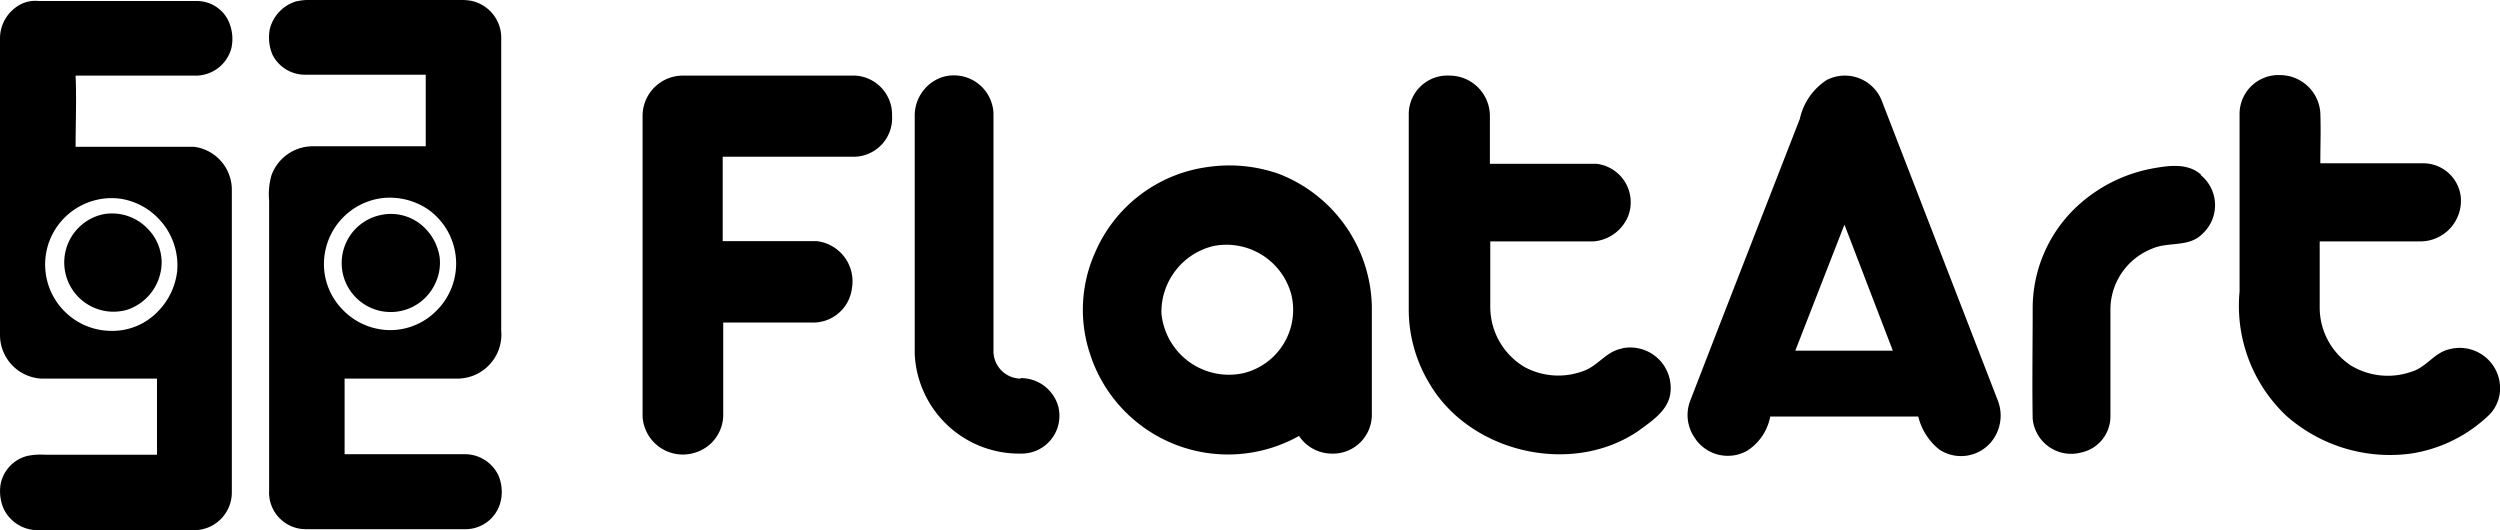
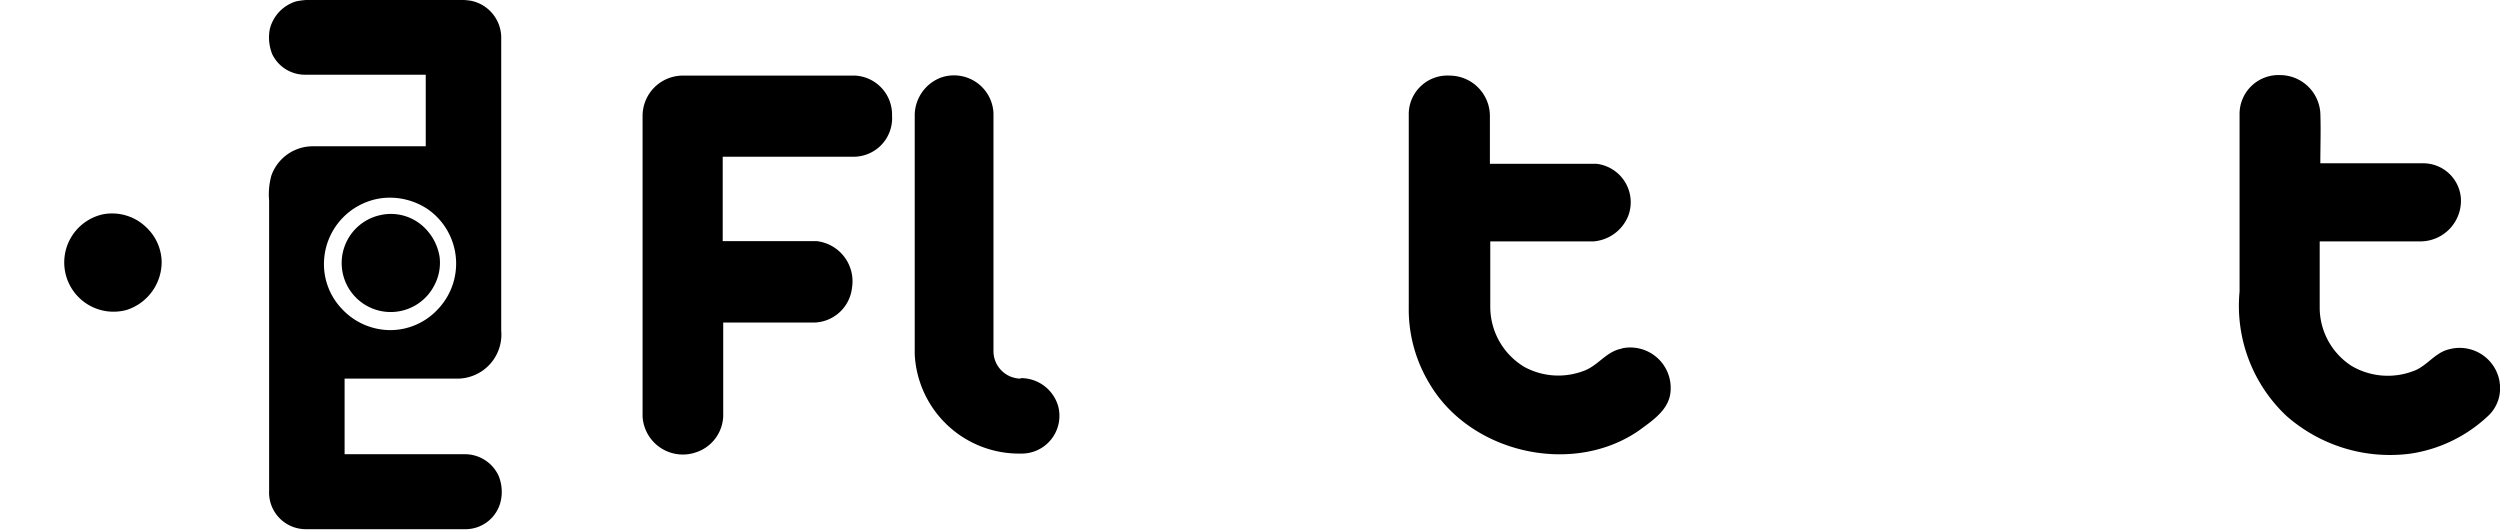
<svg xmlns="http://www.w3.org/2000/svg" viewBox="0 0 198.42 42.07">
  <g id="Warstwa_2" data-name="Warstwa 2">
    <g id="Warstwa_1-2" data-name="Warstwa 1">
-       <path d="M1.75.29A2.56,2.56,0,0,1,3.06.08H15.65a2.77,2.77,0,0,1,2.49,1.6,3.42,3.42,0,0,1,.23,2.12A2.93,2.93,0,0,1,15.63,6H6c.08,1.88,0,3.77,0,5.65h9.4a3.44,3.44,0,0,1,3,3.43v24a3,3,0,0,1-3.07,3H2.93A3,3,0,0,1,.31,40.42a3.47,3.47,0,0,1-.26-2,2.88,2.88,0,0,1,2.1-2.23,5.16,5.16,0,0,1,1.41-.1h8.9V30.05H3.3A3.47,3.47,0,0,1,0,26.62Q0,14.8,0,3A3.05,3.05,0,0,1,1.75.29ZM9.47,15.76a5.29,5.29,0,0,0-5.54,3.35,5.27,5.27,0,0,0,4.86,7.15,5,5,0,0,0,3.77-1.57,5.42,5.42,0,0,0,1.5-3.15,5.33,5.33,0,0,0-1.47-4.18A5.27,5.27,0,0,0,9.47,15.76Z" />
      <path d="M21.41,2.33A3.07,3.07,0,0,1,23.5.11,5.24,5.24,0,0,1,24.92,0h11.3a5.54,5.54,0,0,1,1.16.06,3,3,0,0,1,2.4,3.06V26.23a3.5,3.5,0,0,1-3.43,3.82h-9v6h9.56a2.94,2.94,0,0,1,2.67,1.73,3.37,3.37,0,0,1,.18,1.91A2.87,2.87,0,0,1,37,42H24.29a2.91,2.91,0,0,1-2.93-3.07v-23a5.57,5.57,0,0,1,.18-2,3.49,3.49,0,0,1,3.25-2.32h9c0-1.89,0-3.77,0-5.68-3.17,0-6.33,0-9.53,0a2.89,2.89,0,0,1-2.64-1.6,3.54,3.54,0,0,1-.21-2Zm8.87,13.4a5.28,5.28,0,0,0-4.55,4.79,5.15,5.15,0,0,0,1.41,4A5.26,5.26,0,0,0,31,26.2a5.15,5.15,0,0,0,3.69-1.59,5.26,5.26,0,0,0-.73-8A5.41,5.41,0,0,0,30.28,15.73Z" />
      <path d="M8.22,17a3.9,3.9,0,0,1,3.45,1.1,3.85,3.85,0,0,1,1.16,2.65,4,4,0,0,1-2.75,3.84A3.91,3.91,0,1,1,8.22,17Z" />
      <path d="M30.2,17.07a3.8,3.8,0,0,1,3.56,1.07,4.14,4.14,0,0,1,1.13,2.25,3.8,3.8,0,0,1-.39,2.2,3.89,3.89,0,1,1-4.3-5.52Z" />
-       <path d="M149.4,8.12A3.15,3.15,0,0,0,145,6.34a4.92,4.92,0,0,0-2.15,3.09c-2.9,7.46-5.81,14.89-8.69,22.35a3.16,3.16,0,0,0,.32,2.93,3.13,3.13,0,0,0,4.18,1.07,4.12,4.12,0,0,0,1.84-2.72c3.92,0,7.82,0,11.75,0a4.79,4.79,0,0,0,1.67,2.62,3.12,3.12,0,0,0,4.14-.63,3.3,3.3,0,0,0,.5-3.27Q154,20,149.4,8.12Zm-6.91,19.71c1.3-3.33,2.59-6.65,3.9-10l3.84,10Z" />
-       <path d="M101.5,13.8a11.83,11.83,0,0,0-5.6-.55,11.37,11.37,0,0,0-9,6.83,11.09,11.09,0,0,0-.39,8,11.51,11.51,0,0,0,16.59,6.52A3.14,3.14,0,0,0,105.61,36a3.09,3.09,0,0,0,3.27-3c0-2.9,0-5.78,0-8.69A11.54,11.54,0,0,0,101.5,13.8ZM98.72,29.61a5.38,5.38,0,0,1-6.54-4.74,5.39,5.39,0,0,1,4.11-5.34,5.33,5.33,0,0,1,6.2,3.85A5.17,5.17,0,0,1,98.72,29.61Z" />
      <path d="M67.87,6H54.2A3.2,3.2,0,0,0,51,9.22V33.06a3.2,3.2,0,0,0,4.21,2.85A3.14,3.14,0,0,0,57.4,32.8V25.6c2.41,0,4.81,0,7.22,0a3.1,3.1,0,0,0,3-2.75,3.21,3.21,0,0,0-2.78-3.71c-2.48,0-5,0-7.48,0V12.44c3.48,0,7,0,10.44,0a3.06,3.06,0,0,0,3-3.25A3.1,3.1,0,0,0,67.87,6Z" />
      <path d="M81,30.05a2.18,2.18,0,0,1-2.15-2.2c0-6.28,0-12.59,0-18.87A3.14,3.14,0,0,0,74.7,6.15a3.22,3.22,0,0,0-2.1,3.07V28.11A8.29,8.29,0,0,0,81,36a3,3,0,0,0,3-3.71,3.08,3.08,0,0,0-3-2.28Z" />
      <path d="M128.72,27.67c-1.23.21-1.91,1.39-3.06,1.78a5.65,5.65,0,0,1-4.66-.32,5.56,5.56,0,0,1-2.72-4.78V19.16c2.72,0,5.47,0,8.19,0a3.25,3.25,0,0,0,2.75-2A3.07,3.07,0,0,0,126.7,13c-2.82,0-5.62,0-8.45,0V9.22A3.21,3.21,0,0,0,115.06,6a3.07,3.07,0,0,0-3.25,3V24.4a11.35,11.35,0,0,0,1.62,6c3.22,5.55,11.36,7.43,16.65,3.77,1.07-.79,2.41-1.65,2.51-3.12a3.21,3.21,0,0,0-3.87-3.4Z" />
      <path d="M198.39,30.31a3.21,3.21,0,0,0-4-2.59c-1.15.26-1.8,1.39-2.9,1.75a5.68,5.68,0,0,1-4.87-.44,5.52,5.52,0,0,1-2.51-4.69V19.16h8a3.23,3.23,0,0,0,3.2-3.5,3,3,0,0,0-2.93-2.7c-2.75,0-5.47,0-8.22,0,0-1.34.05-2.64,0-4a3.21,3.21,0,0,0-3.19-3,3.09,3.09,0,0,0-3.22,3V23.14A12,12,0,0,0,181.46,33,12.43,12.43,0,0,0,191.35,36a11.43,11.43,0,0,0,6.23-3.09,3,3,0,0,0,.81-2.57Z" />
-       <path d="M174.71,13.88c-1-.92-2.44-.76-3.64-.55a12,12,0,0,0-6.55,3.37,11.06,11.06,0,0,0-3.19,7.88c0,2.88-.05,5.78,0,8.66a3.07,3.07,0,0,0,3.87,2.67,2.93,2.93,0,0,0,2.3-2.9c0-2.83,0-5.66,0-8.46a5.2,5.2,0,0,1,3.3-4.81c1.28-.58,2.93-.08,4-1.18a3.08,3.08,0,0,0-.15-4.68Z" />
    </g>
  </g>
</svg>